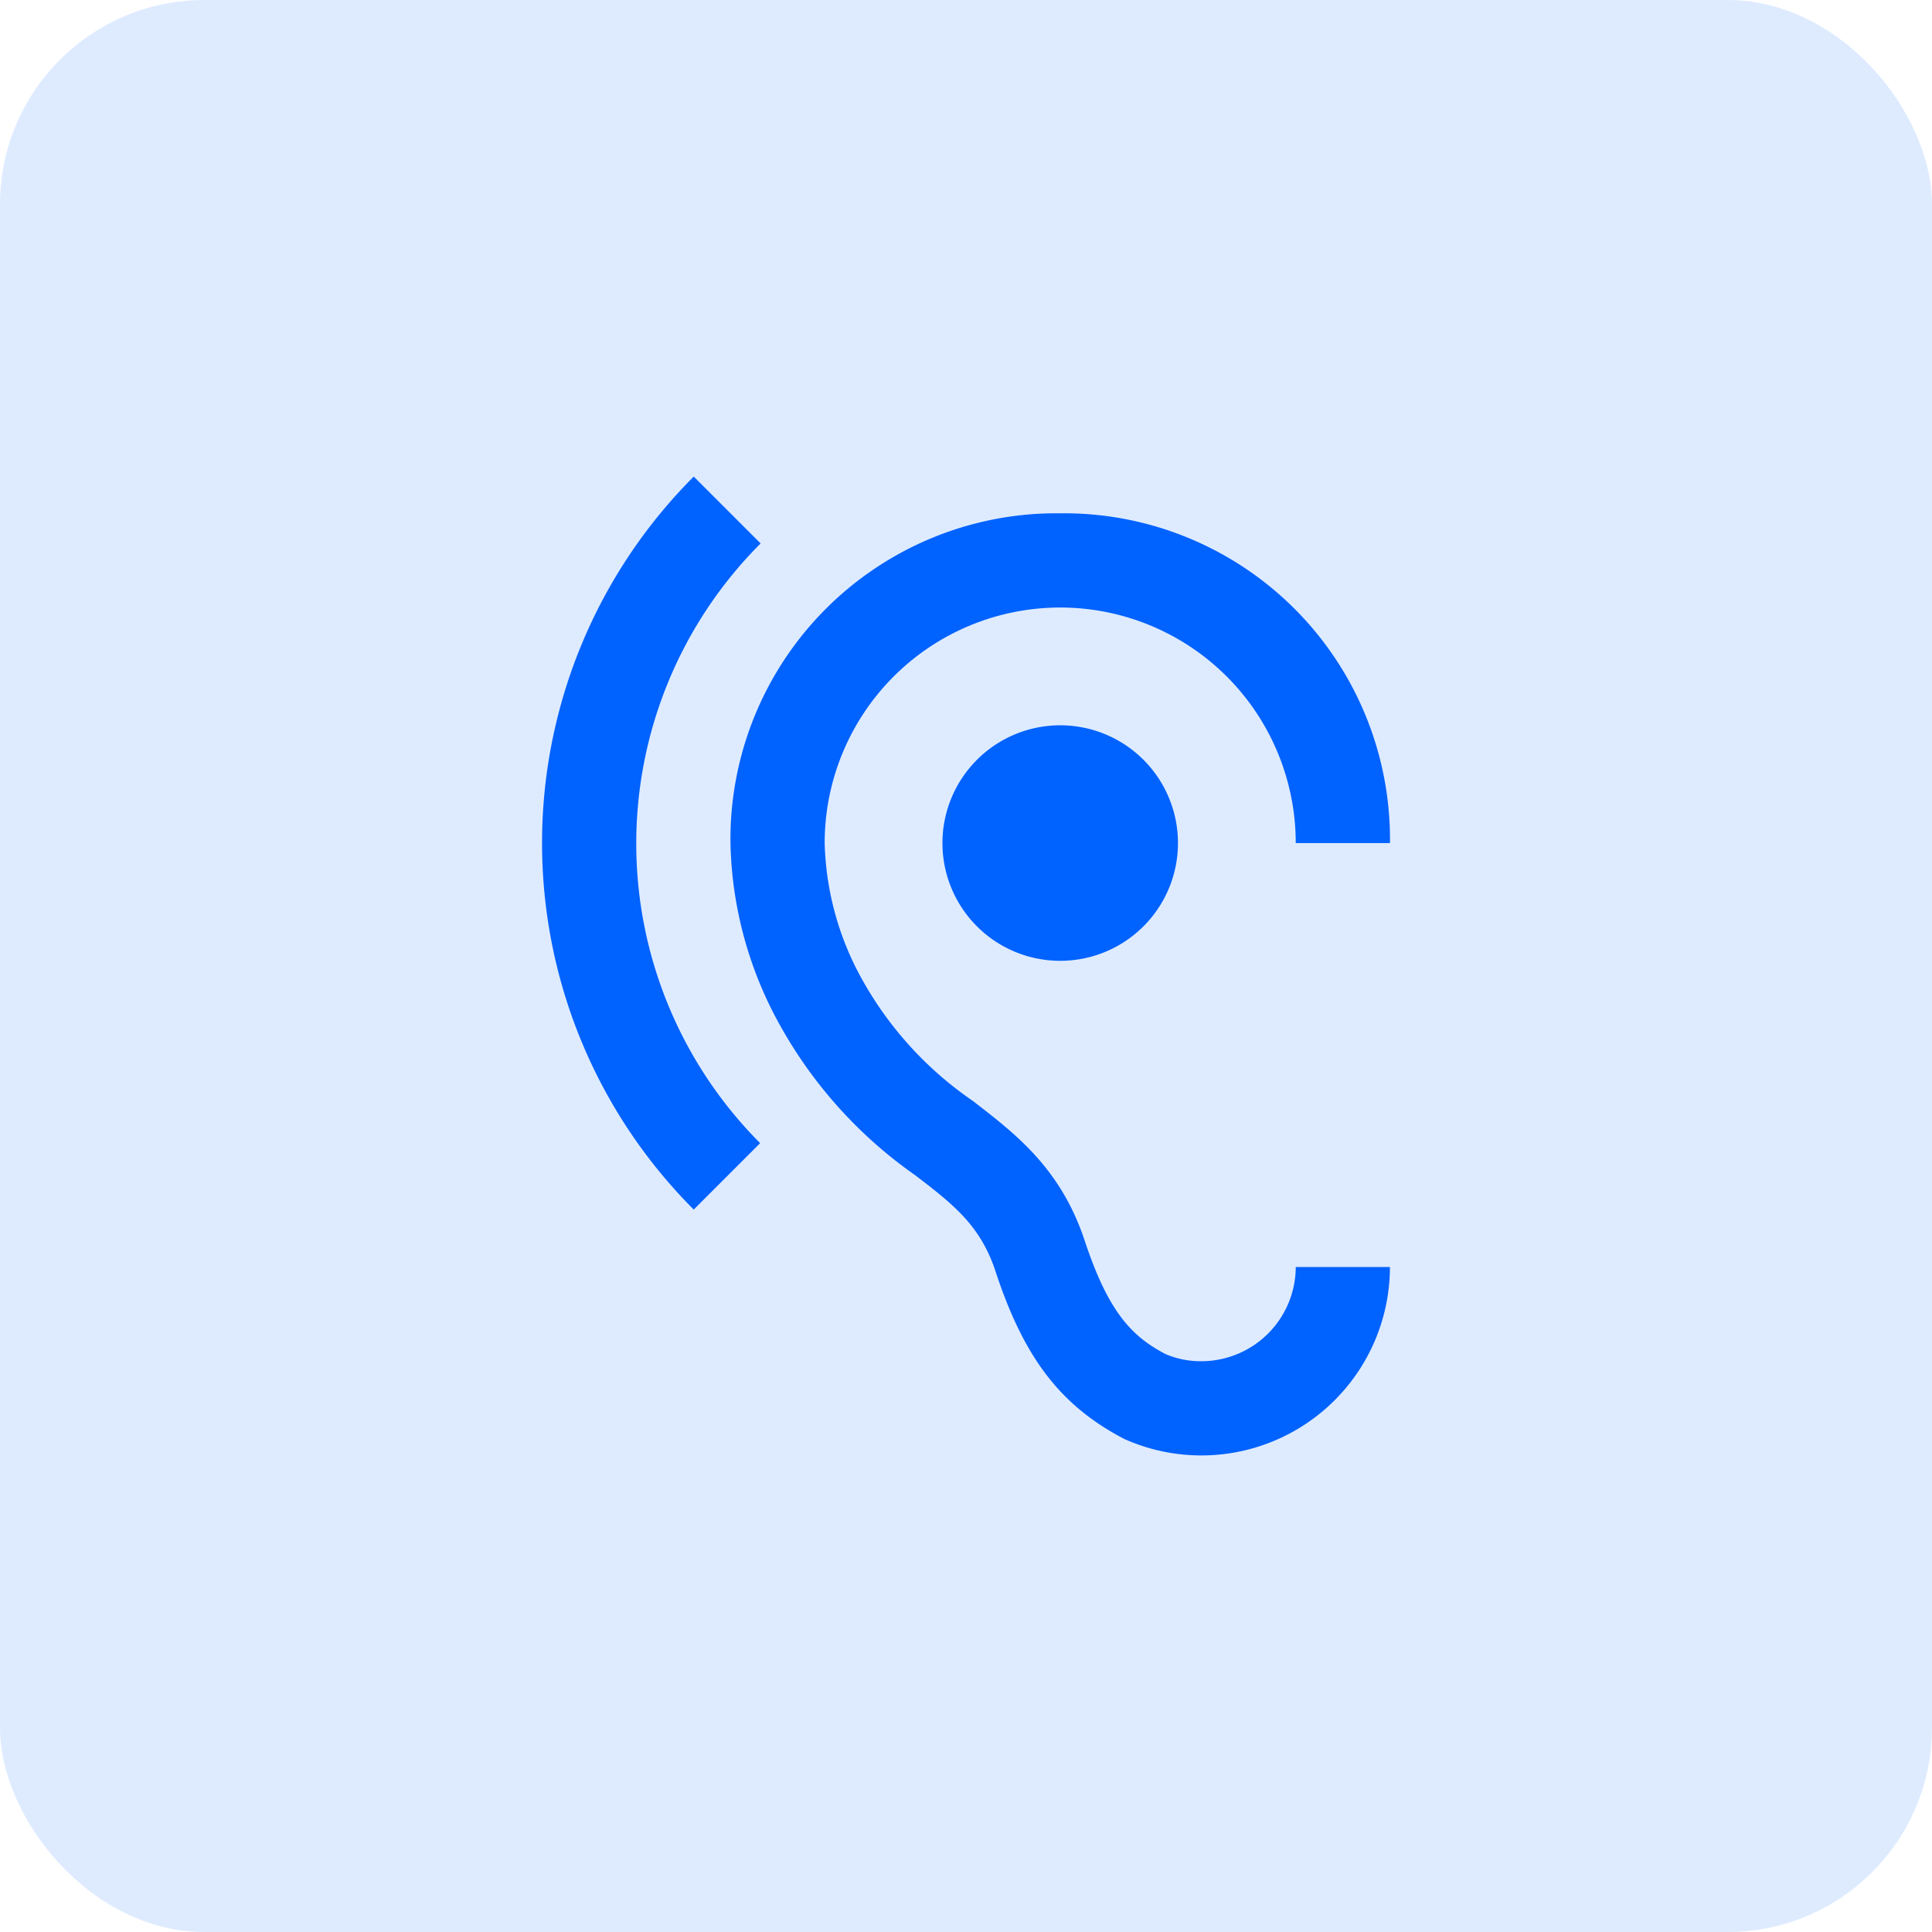
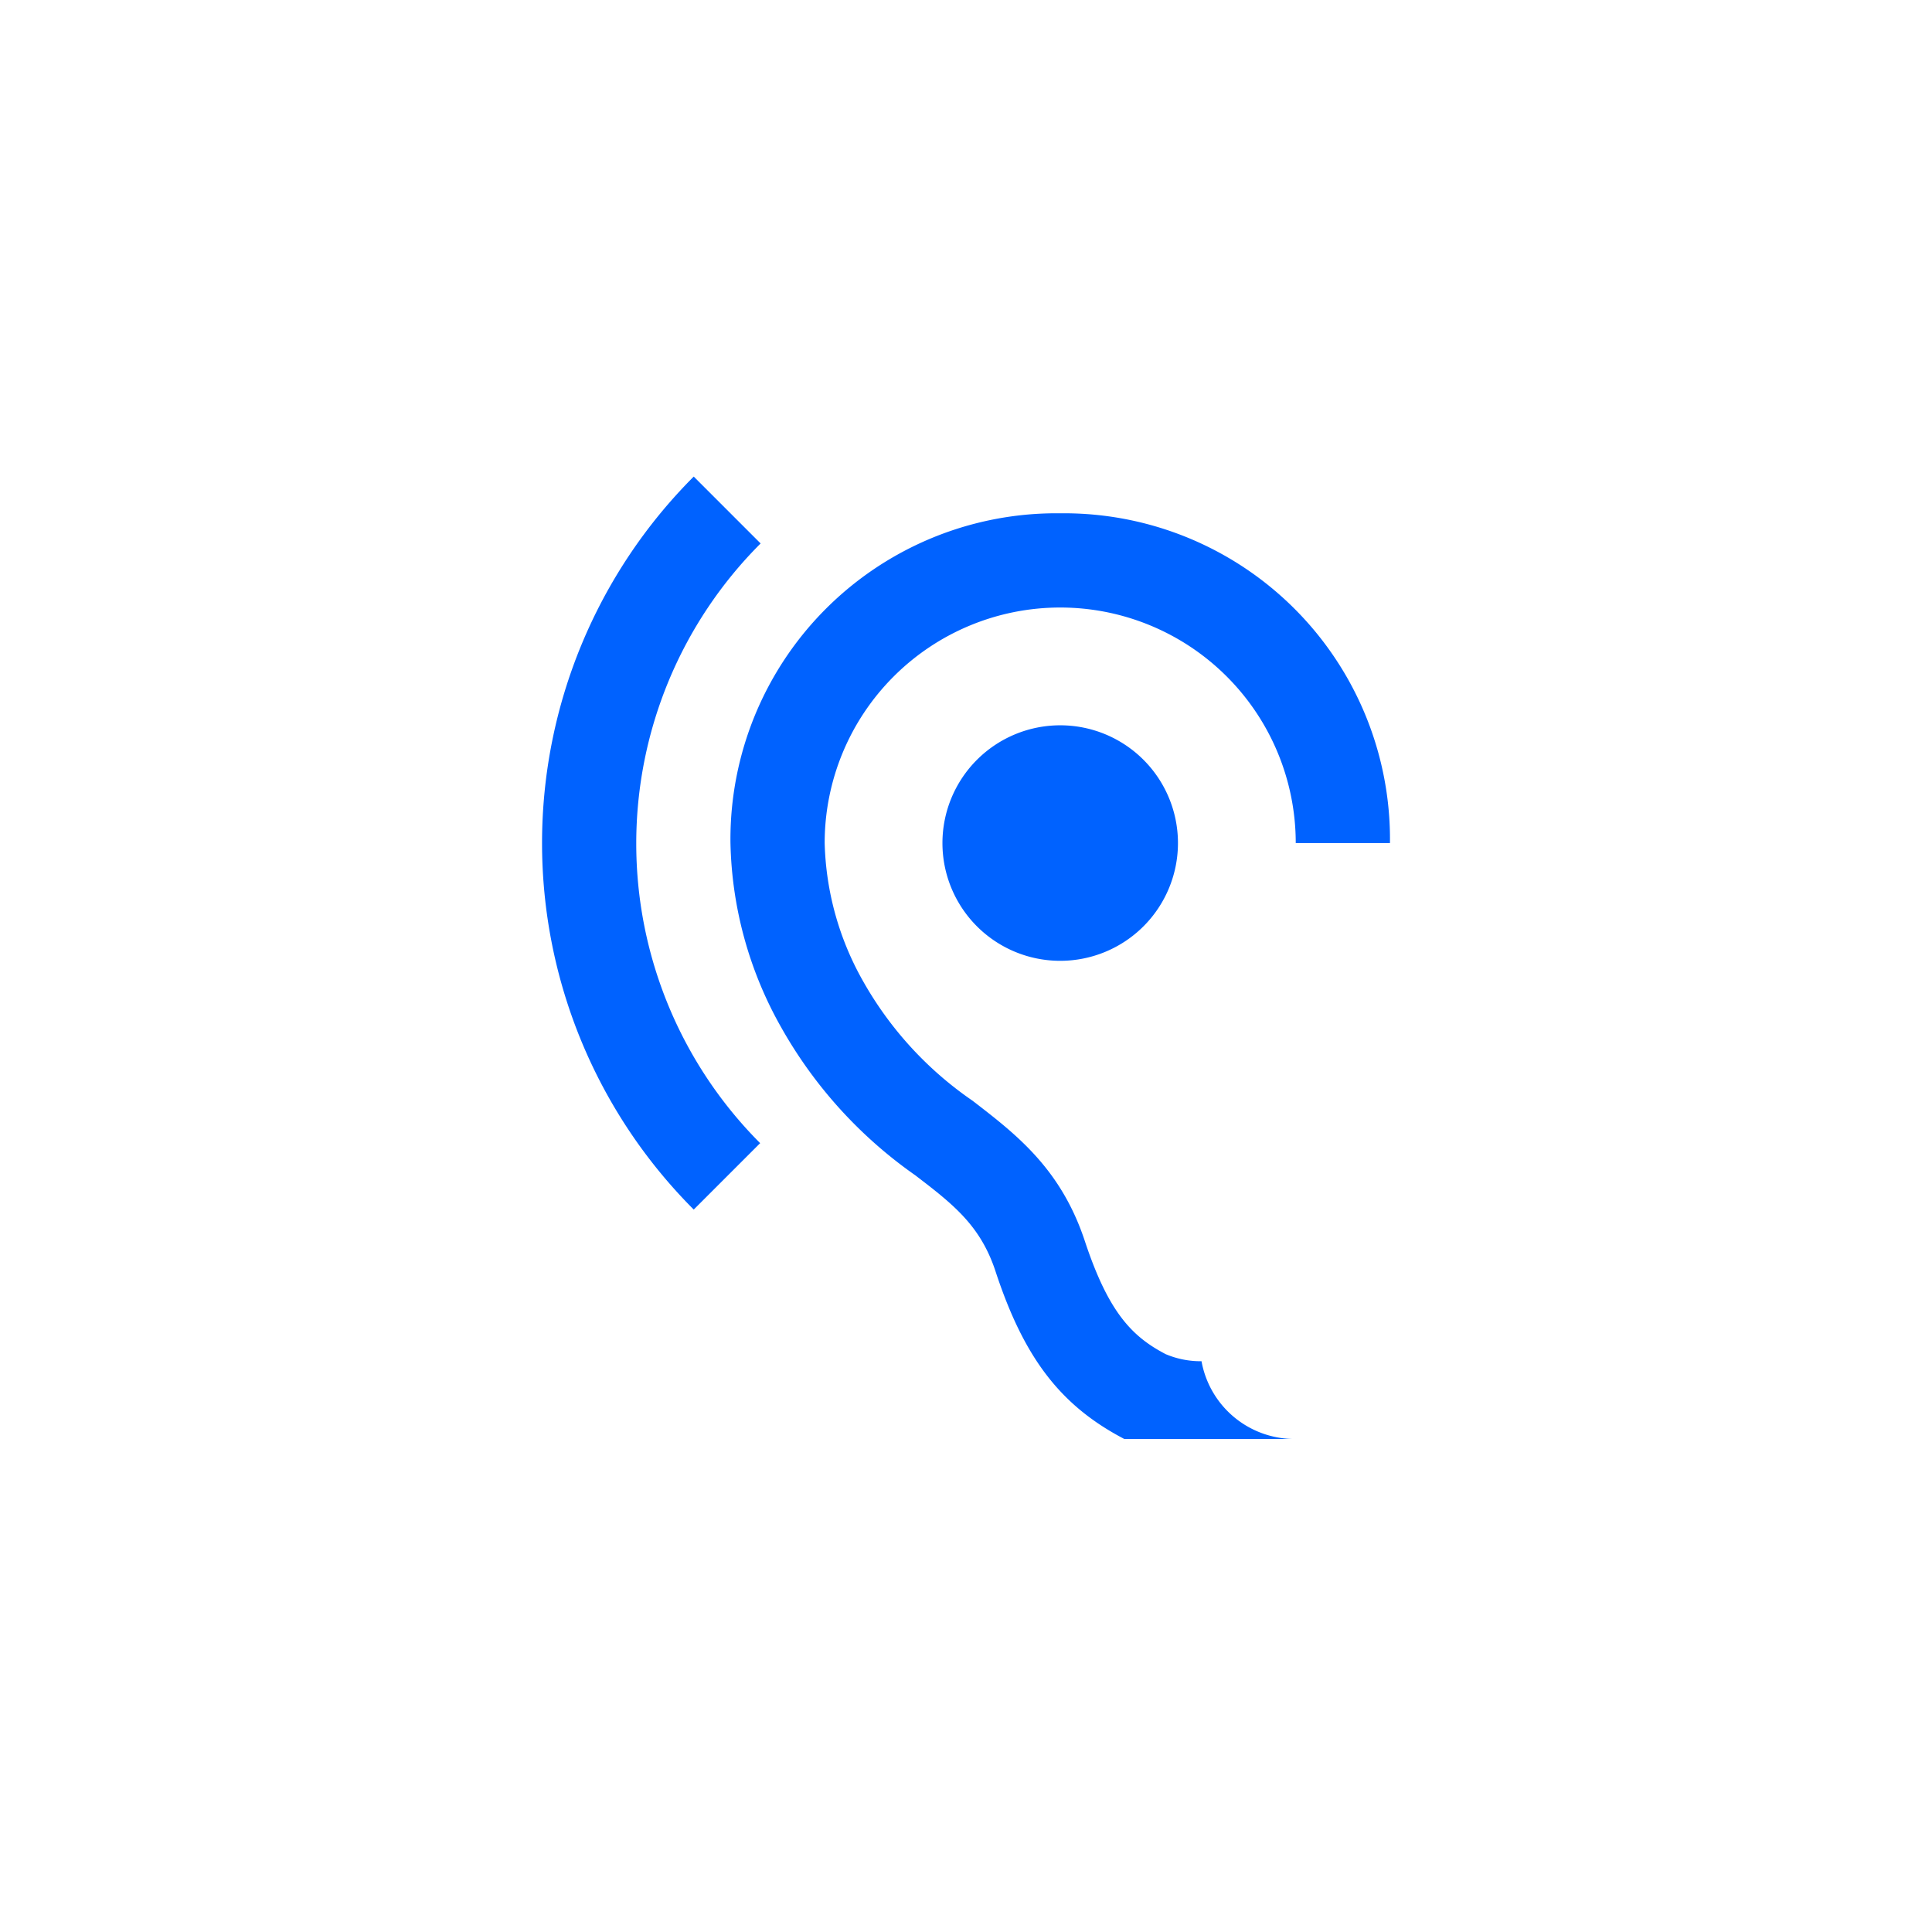
<svg xmlns="http://www.w3.org/2000/svg" width="104" height="104" viewBox="0 0 104 104">
  <g id="Gruppe_173" data-name="Gruppe 173" transform="translate(-126 -2466)">
-     <rect id="Rechteck_45" data-name="Rechteck 45" width="104" height="104" rx="11" transform="translate(126 2466)" fill="#deebff" />
-     <path id="Icon_material-hearing" data-name="Icon material-hearing" d="M40,49.452a4.826,4.826,0,0,1-1.927-.38c-1.8-.938-3.068-2.231-4.336-6.035-1.293-3.956-3.728-5.807-6.061-7.607a19.276,19.276,0,0,1-5.883-6.416,15.884,15.884,0,0,1-2.079-7.455,12.679,12.679,0,1,1,25.358,0h5.072A17.547,17.547,0,0,0,32.394,3.808,17.547,17.547,0,0,0,14.643,21.559a20.99,20.99,0,0,0,2.713,9.89,24.174,24.174,0,0,0,7.227,7.988c2.054,1.572,3.525,2.713,4.336,5.2,1.521,4.615,3.474,7.2,6.923,9a10.151,10.151,0,0,0,14.3-9.256H45.073A5.087,5.087,0,0,1,40,49.452ZM16.266,5.431l-3.6-3.6a27.916,27.916,0,0,0,0,39.457l3.575-3.575a22.835,22.835,0,0,1,.025-32.281Zm9.788,16.128a6.339,6.339,0,1,0,6.339-6.339A6.342,6.342,0,0,0,26.054,21.559Z" transform="translate(150.678 2489.823)" fill="#0062ff" />
+     <path id="Icon_material-hearing" data-name="Icon material-hearing" d="M40,49.452a4.826,4.826,0,0,1-1.927-.38c-1.8-.938-3.068-2.231-4.336-6.035-1.293-3.956-3.728-5.807-6.061-7.607a19.276,19.276,0,0,1-5.883-6.416,15.884,15.884,0,0,1-2.079-7.455,12.679,12.679,0,1,1,25.358,0h5.072A17.547,17.547,0,0,0,32.394,3.808,17.547,17.547,0,0,0,14.643,21.559a20.99,20.99,0,0,0,2.713,9.89,24.174,24.174,0,0,0,7.227,7.988c2.054,1.572,3.525,2.713,4.336,5.2,1.521,4.615,3.474,7.2,6.923,9H45.073A5.087,5.087,0,0,1,40,49.452ZM16.266,5.431l-3.6-3.6a27.916,27.916,0,0,0,0,39.457l3.575-3.575a22.835,22.835,0,0,1,.025-32.281Zm9.788,16.128a6.339,6.339,0,1,0,6.339-6.339A6.342,6.342,0,0,0,26.054,21.559Z" transform="translate(150.678 2489.823)" fill="#0062ff" />
  </g>
</svg>